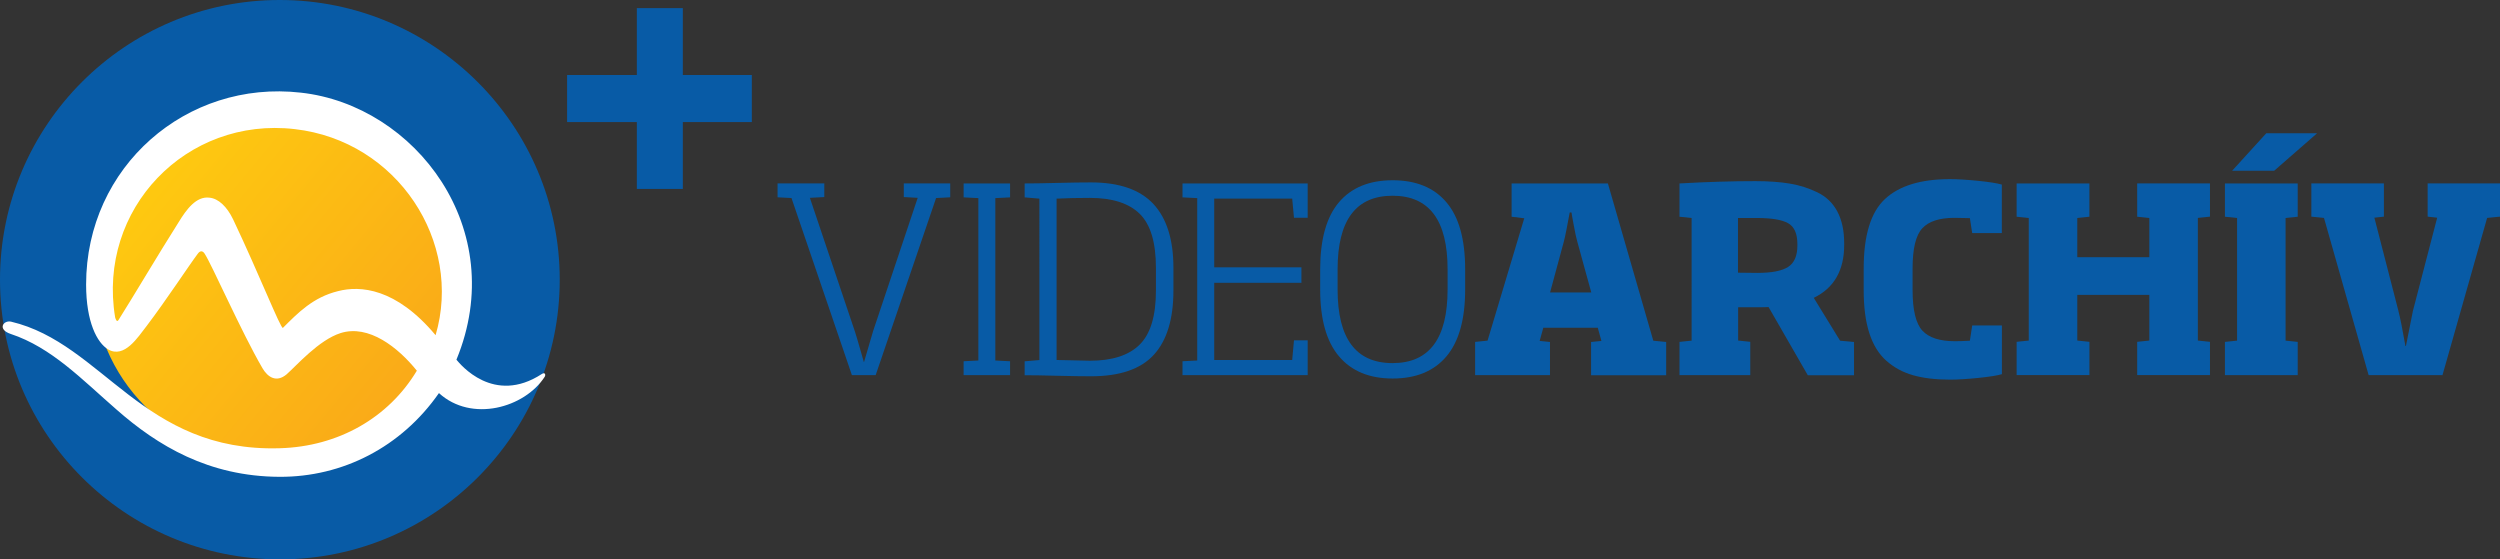
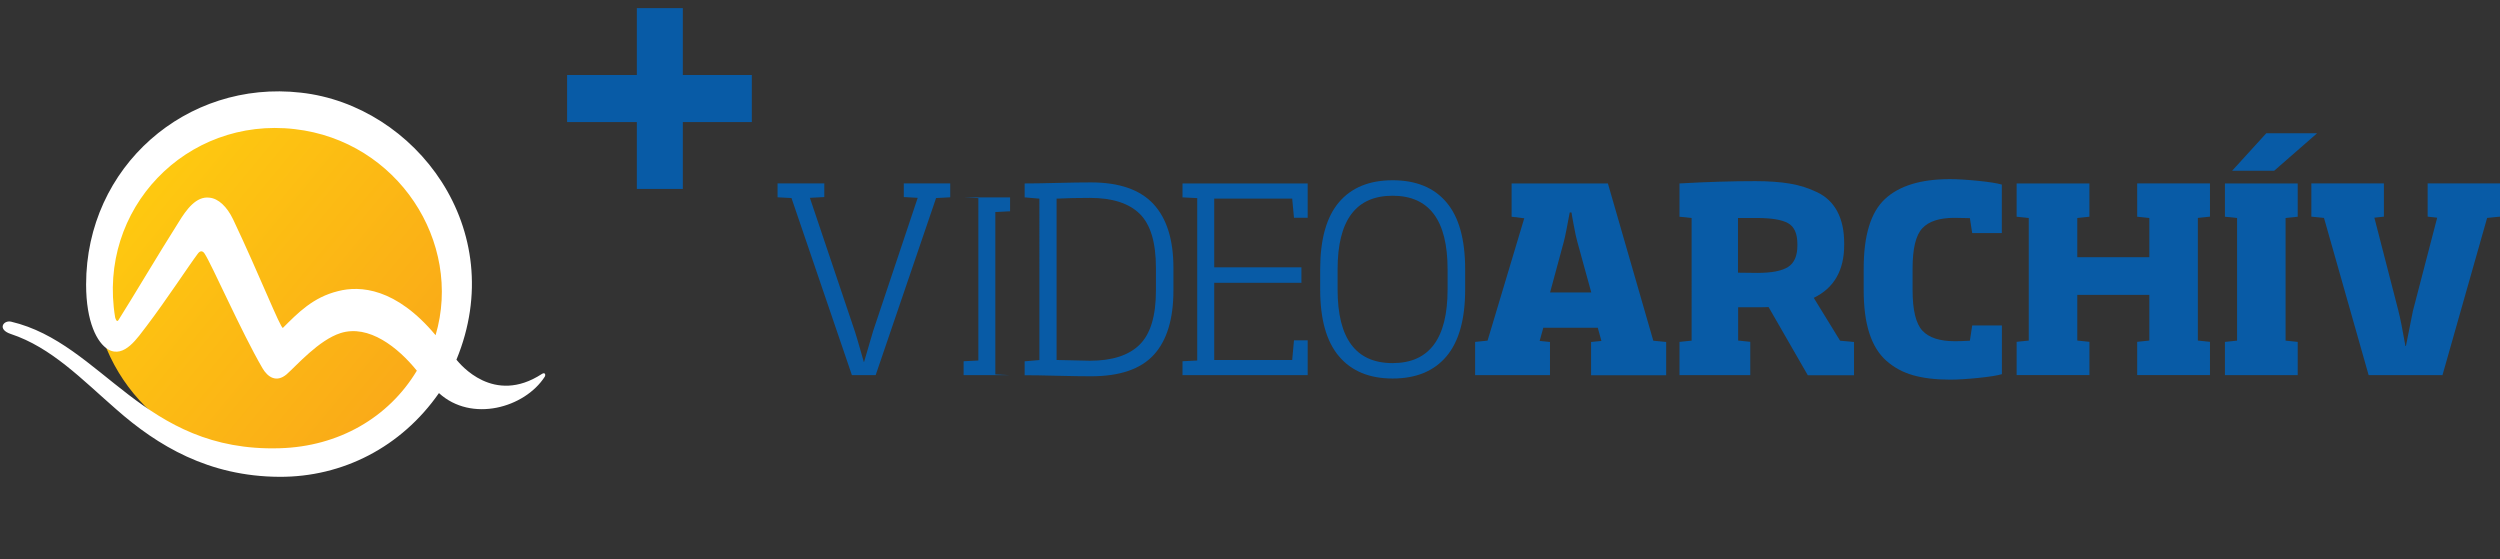
<svg xmlns="http://www.w3.org/2000/svg" version="1.1" id="Шар_1" x="0px" y="0px" viewBox="0 0 335.92 75.16" style="enable-background:new 0 0 335.92 75.16;" xml:space="preserve">
  <rect x="0" y="0" width="335.92" height="75.16" fill="#333333" stroke="none" />
  <style type="text/css">
	.st0{fill-rule:evenodd;clip-rule:evenodd;fill:#085BA6;}
	.st1{fill-rule:evenodd;clip-rule:evenodd;fill:url(#path6_00000005948185891293497160000008098671128335774903_);}
	.st2{fill-rule:evenodd;clip-rule:evenodd;fill:#FFFFFF;}
	.st3{fill:#085BA6;}
</style>
  <g>
    <g>
      <g>
-         <path id="path2" class="st0" d="M75.21,37.58c0,20.74-16.84,37.58-37.58,37.58S0,58.37,0,37.58C0,16.84,16.84,0,37.58,0     S75.21,16.84,75.21,37.58" />
        <linearGradient id="path6_00000140708755922798702770000001457513798289232043_" gradientUnits="userSpaceOnUse" x1="-808.623" y1="467.536" x2="-799.807" y2="460.255" gradientTransform="matrix(3.779 0 0 -3.779 3076.154 1790.919)">
          <stop offset="0" style="stop-color:#FEC910" />
          <stop offset="1" style="stop-color:#FAAB18" />
        </linearGradient>
        <path id="path6" style="fill-rule:evenodd;clip-rule:evenodd;fill:url(#path6_00000140708755922798702770000001457513798289232043_);" d="     M60.62,37.52c0,13.33-10.81,24.14-24.08,24.14c-13.33,0-24.08-10.81-24.08-24.14s10.81-24.14,24.08-24.14     S60.62,24.19,60.62,37.52" />
        <path id="path10" class="st2" d="M58.53,45.04c-5.32-6.36-10.15-6.69-13.11-5.92c-3.35,0.82-5.38,2.91-7.41,4.94     c-0.33,0.05-3.13-7.08-6.69-14.59c-0.82-1.7-1.97-2.8-3.18-2.91c-1.76-0.22-3.07,1.54-4.17,3.35     c-2.58,4.06-6.25,10.26-8.06,13.11c-0.22,0.33-0.38-0.16-0.44-0.38c-2.41-14.54,9.55-26.99,24.14-25.29     C53.43,18.93,62.21,32.53,58.53,45.04 M61.33,48.33c7.24-17.55-5.54-34.18-20.9-35.88c-15.36-1.76-28.86,9.93-28.86,25.78     c0,5.05,1.48,7.84,2.96,8.72c2.19,1.26,4-1.65,5.16-3.13c2.63-3.46,5.71-8.17,6.91-9.76c0.33-0.44,0.66-0.33,0.88,0     c0.93,1.37,4.94,10.53,7.79,15.42c0.71,1.21,1.87,1.97,3.24,0.82c1.37-1.21,4.33-4.61,7.24-5.54c3.79-1.21,7.74,1.92,10.26,5.05     c-3.79,6.31-10.53,10.2-18.43,10.42c-18.43,0.55-23.75-14.1-36.1-17.01c-1.04-0.22-1.87,1.04-0.05,1.65     c5.49,1.81,9.6,6.14,14.21,10.15c5.54,4.88,12.4,9,21.89,9.05c8.5,0.05,16.4-4,21.45-11.25c4.39,4,11.52,1.97,14.21-2.19     c0.16-0.27,0.05-0.66-0.38-0.38C66.32,54.48,61.83,48.93,61.33,48.33" />
      </g>
      <g>
        <path class="st3" d="M101.02,16.4h-9.27v8.99h-6.18V16.4h-9.37v-6.32h9.37V1.09h6.18v8.99h9.27V16.4z" />
      </g>
    </g>
    <g>
      <path class="st3" d="M127.69,26.51l-1.91,0.1l-8.12,23.8h-3.19l-8.12-23.8l-1.87-0.1v-1.87h6.28v1.84l-1.94,0.1l6.04,17.93    c0.18,0.56,0.42,1.35,0.71,2.38c0.29,1.03,0.46,1.61,0.5,1.75h0.03c0.69-2.38,1.1-3.76,1.21-4.13l6-17.93l-1.87-0.1v-1.84h6.24    V26.51z" />
-       <path class="st3" d="M135.72,50.41h-6.24v-1.87l1.98-0.1V26.62l-1.98-0.1v-1.87h6.24v1.87l-1.98,0.1v21.82l1.98,0.1V50.41z" />
+       <path class="st3" d="M135.72,50.41h-6.24v-1.87l1.98-0.1V26.62l-1.98-0.1h6.24v1.87l-1.98,0.1v21.82l1.98,0.1V50.41z" />
      <path class="st3" d="M157.67,39.04c0,3.84-0.88,6.72-2.64,8.64s-4.57,2.88-8.43,2.88c-1.11,0-2.61-0.02-4.51-0.07    c-1.9-0.05-3.36-0.07-4.41-0.07v-1.87l1.98-0.17V26.69l-1.98-0.17v-1.87c1.02,0,2.46-0.02,4.32-0.07c1.86-0.05,3.39-0.07,4.6-0.07    c3.79,0,6.58,0.97,8.38,2.9c1.79,1.93,2.69,4.79,2.69,8.58V39.04z M155.32,39.04v-3.05c0-3.4-0.72-5.82-2.17-7.25    c-1.45-1.43-3.68-2.15-6.71-2.15c-1.57,0-3.06,0.03-4.47,0.1v21.68c2.78,0.07,4.27,0.1,4.47,0.1c3.01,0,5.24-0.72,6.7-2.17    S155.32,42.44,155.32,39.04z" />
      <path class="st3" d="M175.71,50.41h-16.82v-1.87l1.98-0.1V26.62l-1.98-0.1v-1.87h16.82v4.61h-1.84l-0.24-2.57h-10.48v9.23h11.72    V38h-11.72v10.37h10.48l0.24-2.64h1.84V50.41z" />
      <path class="st3" d="M196.87,38.9c0,4-0.84,7-2.51,8.98c-1.68,1.99-4.09,2.98-7.23,2.98c-3.12,0-5.53-0.99-7.21-2.98    c-1.69-1.99-2.53-4.98-2.53-8.98v-2.71c0-4.02,0.84-7.02,2.51-9c1.68-1.98,4.09-2.97,7.23-2.97c3.14,0,5.56,0.99,7.23,2.97    c1.68,1.98,2.51,4.98,2.51,9V38.9z M194.51,38.9v-2.71c0-6.59-2.46-9.89-7.39-9.89s-7.39,3.3-7.39,9.89v2.71    c0,6.59,2.46,9.89,7.39,9.89S194.51,45.49,194.51,38.9z" />
      <path class="st3" d="M208.27,50.41h-10.06v-4.47l1.67-0.17l4.93-16.44l-1.7-0.21v-4.47h12.94l6.1,21.13l1.73,0.17v4.47h-10.09    v-4.47l1.39-0.14l-0.49-1.77h-7.32l-0.49,1.77l1.39,0.14V50.41z M213.82,39.31l-1.87-6.8c-0.14-0.49-0.31-1.25-0.5-2.31    c-0.2-1.05-0.29-1.6-0.29-1.65h-0.24c-0.35,1.92-0.61,3.24-0.8,3.95l-1.84,6.8H213.82z" />
      <path class="st3" d="M235.17,50.41h-9.5v-4.47l1.63-0.17V29.29l-1.63-0.17v-4.47c3.63-0.21,7.03-0.31,10.2-0.31    c1.78,0,3.32,0.11,4.63,0.33c1.31,0.22,2.54,0.61,3.71,1.18c1.17,0.57,2.06,1.42,2.67,2.57c0.61,1.14,0.92,2.57,0.92,4.28v0.21    c0,3.42-1.36,5.79-4.09,7.11l3.54,5.76l1.87,0.17v4.47h-6.21l-5.27-9.16c-0.32,0.02-0.89,0.03-1.7,0.03h-2.39v4.47l1.63,0.17    V50.41z M241.51,33v-0.21c0-1.39-0.41-2.32-1.23-2.79c-0.82-0.47-2.24-0.71-4.25-0.71h-2.5v7.35c0.58,0.02,1.45,0.03,2.6,0.03    c1.94,0,3.32-0.27,4.15-0.81C241.1,35.32,241.51,34.37,241.51,33z" />
      <path class="st3" d="M268.98,50.28c-0.62,0.18-1.68,0.35-3.16,0.5c-1.48,0.15-2.75,0.23-3.82,0.23c-1.92,0-3.57-0.2-4.94-0.59    c-1.38-0.39-2.57-1.04-3.59-1.94s-1.78-2.14-2.29-3.71c-0.51-1.57-0.76-3.5-0.76-5.79v-2.91c0-4.44,0.95-7.55,2.86-9.33    c1.91-1.78,4.82-2.67,8.72-2.67c1.06,0,2.34,0.08,3.82,0.23c1.48,0.15,2.53,0.32,3.16,0.5v6.52H265l-0.31-2.01    c-0.21,0-0.54-0.01-1.01-0.02c-0.46-0.01-0.81-0.02-1.04-0.02c-2.04,0-3.49,0.47-4.35,1.41c-0.87,0.94-1.3,2.73-1.3,5.39v2.91    c0,2.68,0.44,4.5,1.32,5.45s2.34,1.42,4.37,1.42c0.51,0,1.18-0.02,2.01-0.07l0.31-2.05h3.99V50.28z" />
      <path class="st3" d="M287.17,24.64h9.78v4.47l-1.63,0.17v16.48l1.63,0.17v4.47h-9.78v-4.47l1.63-0.17v-6.14h-9.68v6.14l1.63,0.17    v4.47h-9.78v-4.47l1.63-0.17V29.29l-1.63-0.17v-4.47h9.78v4.47l-1.63,0.17v5.27h9.68v-5.27l-1.63-0.17V24.64z" />
      <path class="st3" d="M308.74,50.41h-9.78v-4.47l1.63-0.17V29.29l-1.63-0.17v-4.47h9.78v4.47l-1.63,0.17v16.48l1.63,0.17V50.41z     M311.34,17.91l-5.76,5.03h-5.65l4.58-5.03H311.34z" />
      <path class="st3" d="M326.17,24.64h9.75v4.47l-1.73,0.17l-6,21.13h-9.92l-6-21.13l-1.7-0.17v-4.47h9.75v4.47l-1.28,0.14    l3.23,12.52c0.25,0.99,0.57,2.57,0.94,4.72h0.07c0.58-2.96,0.89-4.53,0.94-4.72l3.26-12.52l-1.28-0.14V24.64z" />
    </g>
  </g>
</svg>